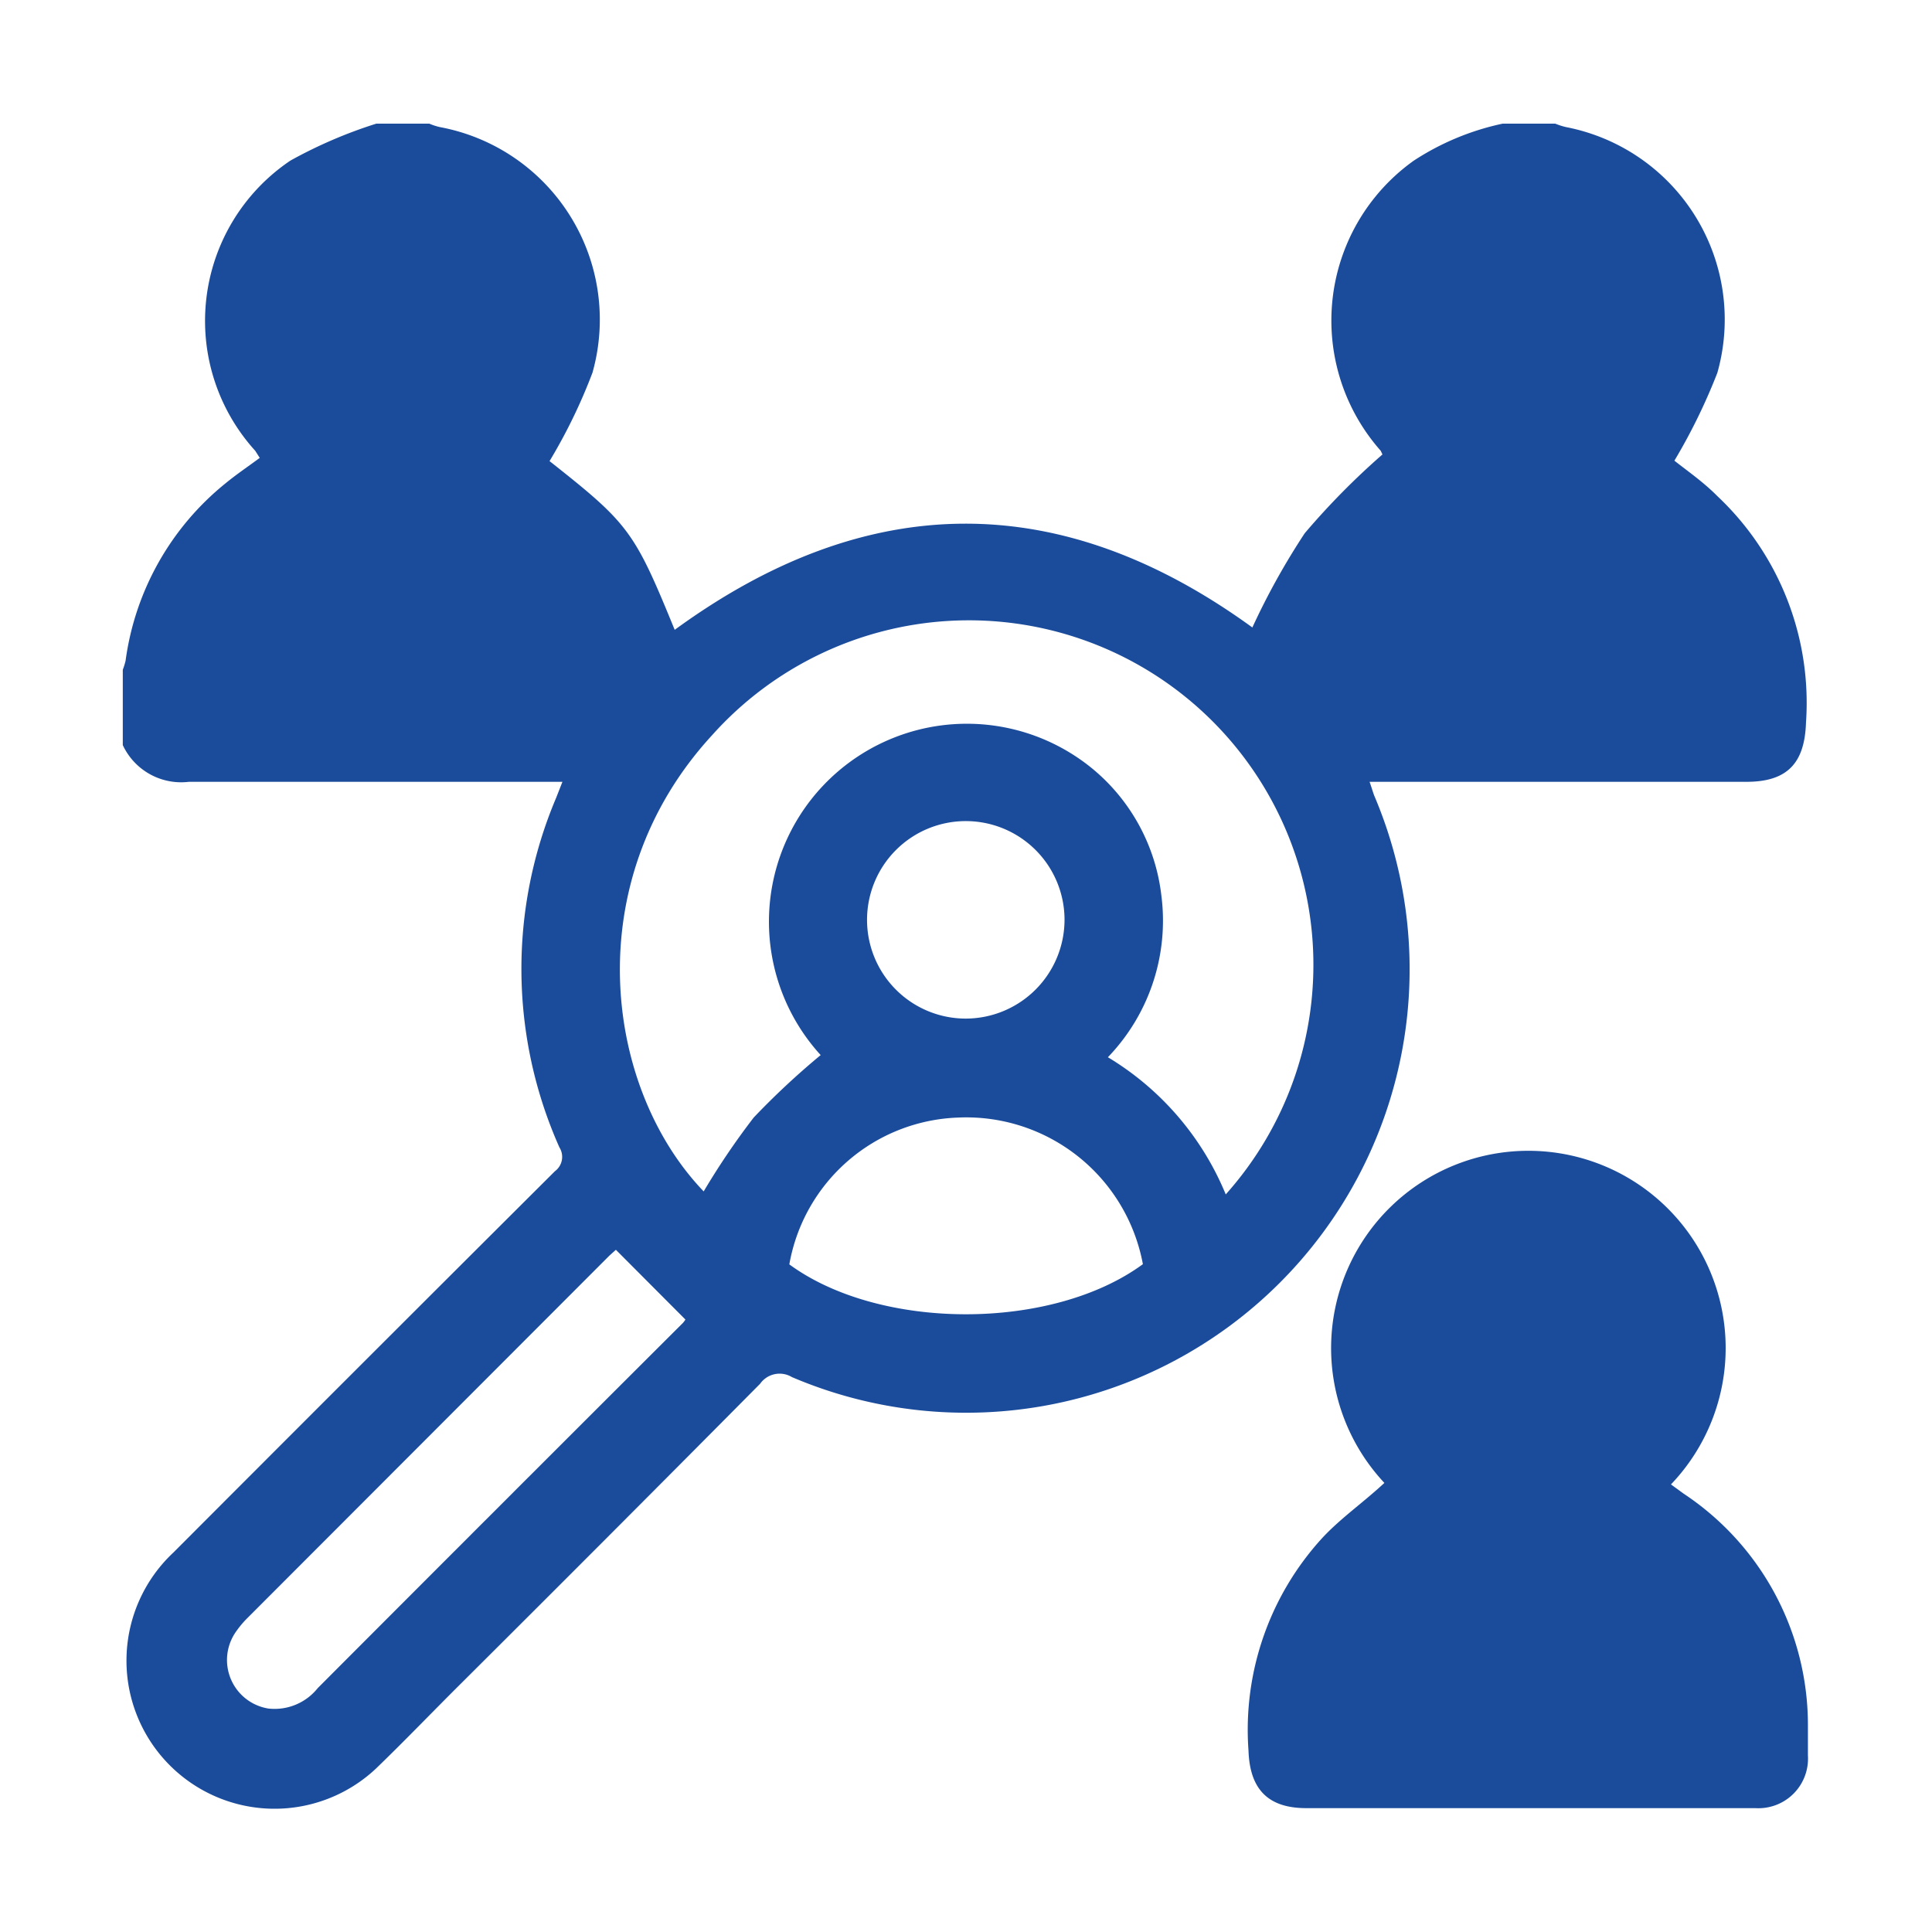
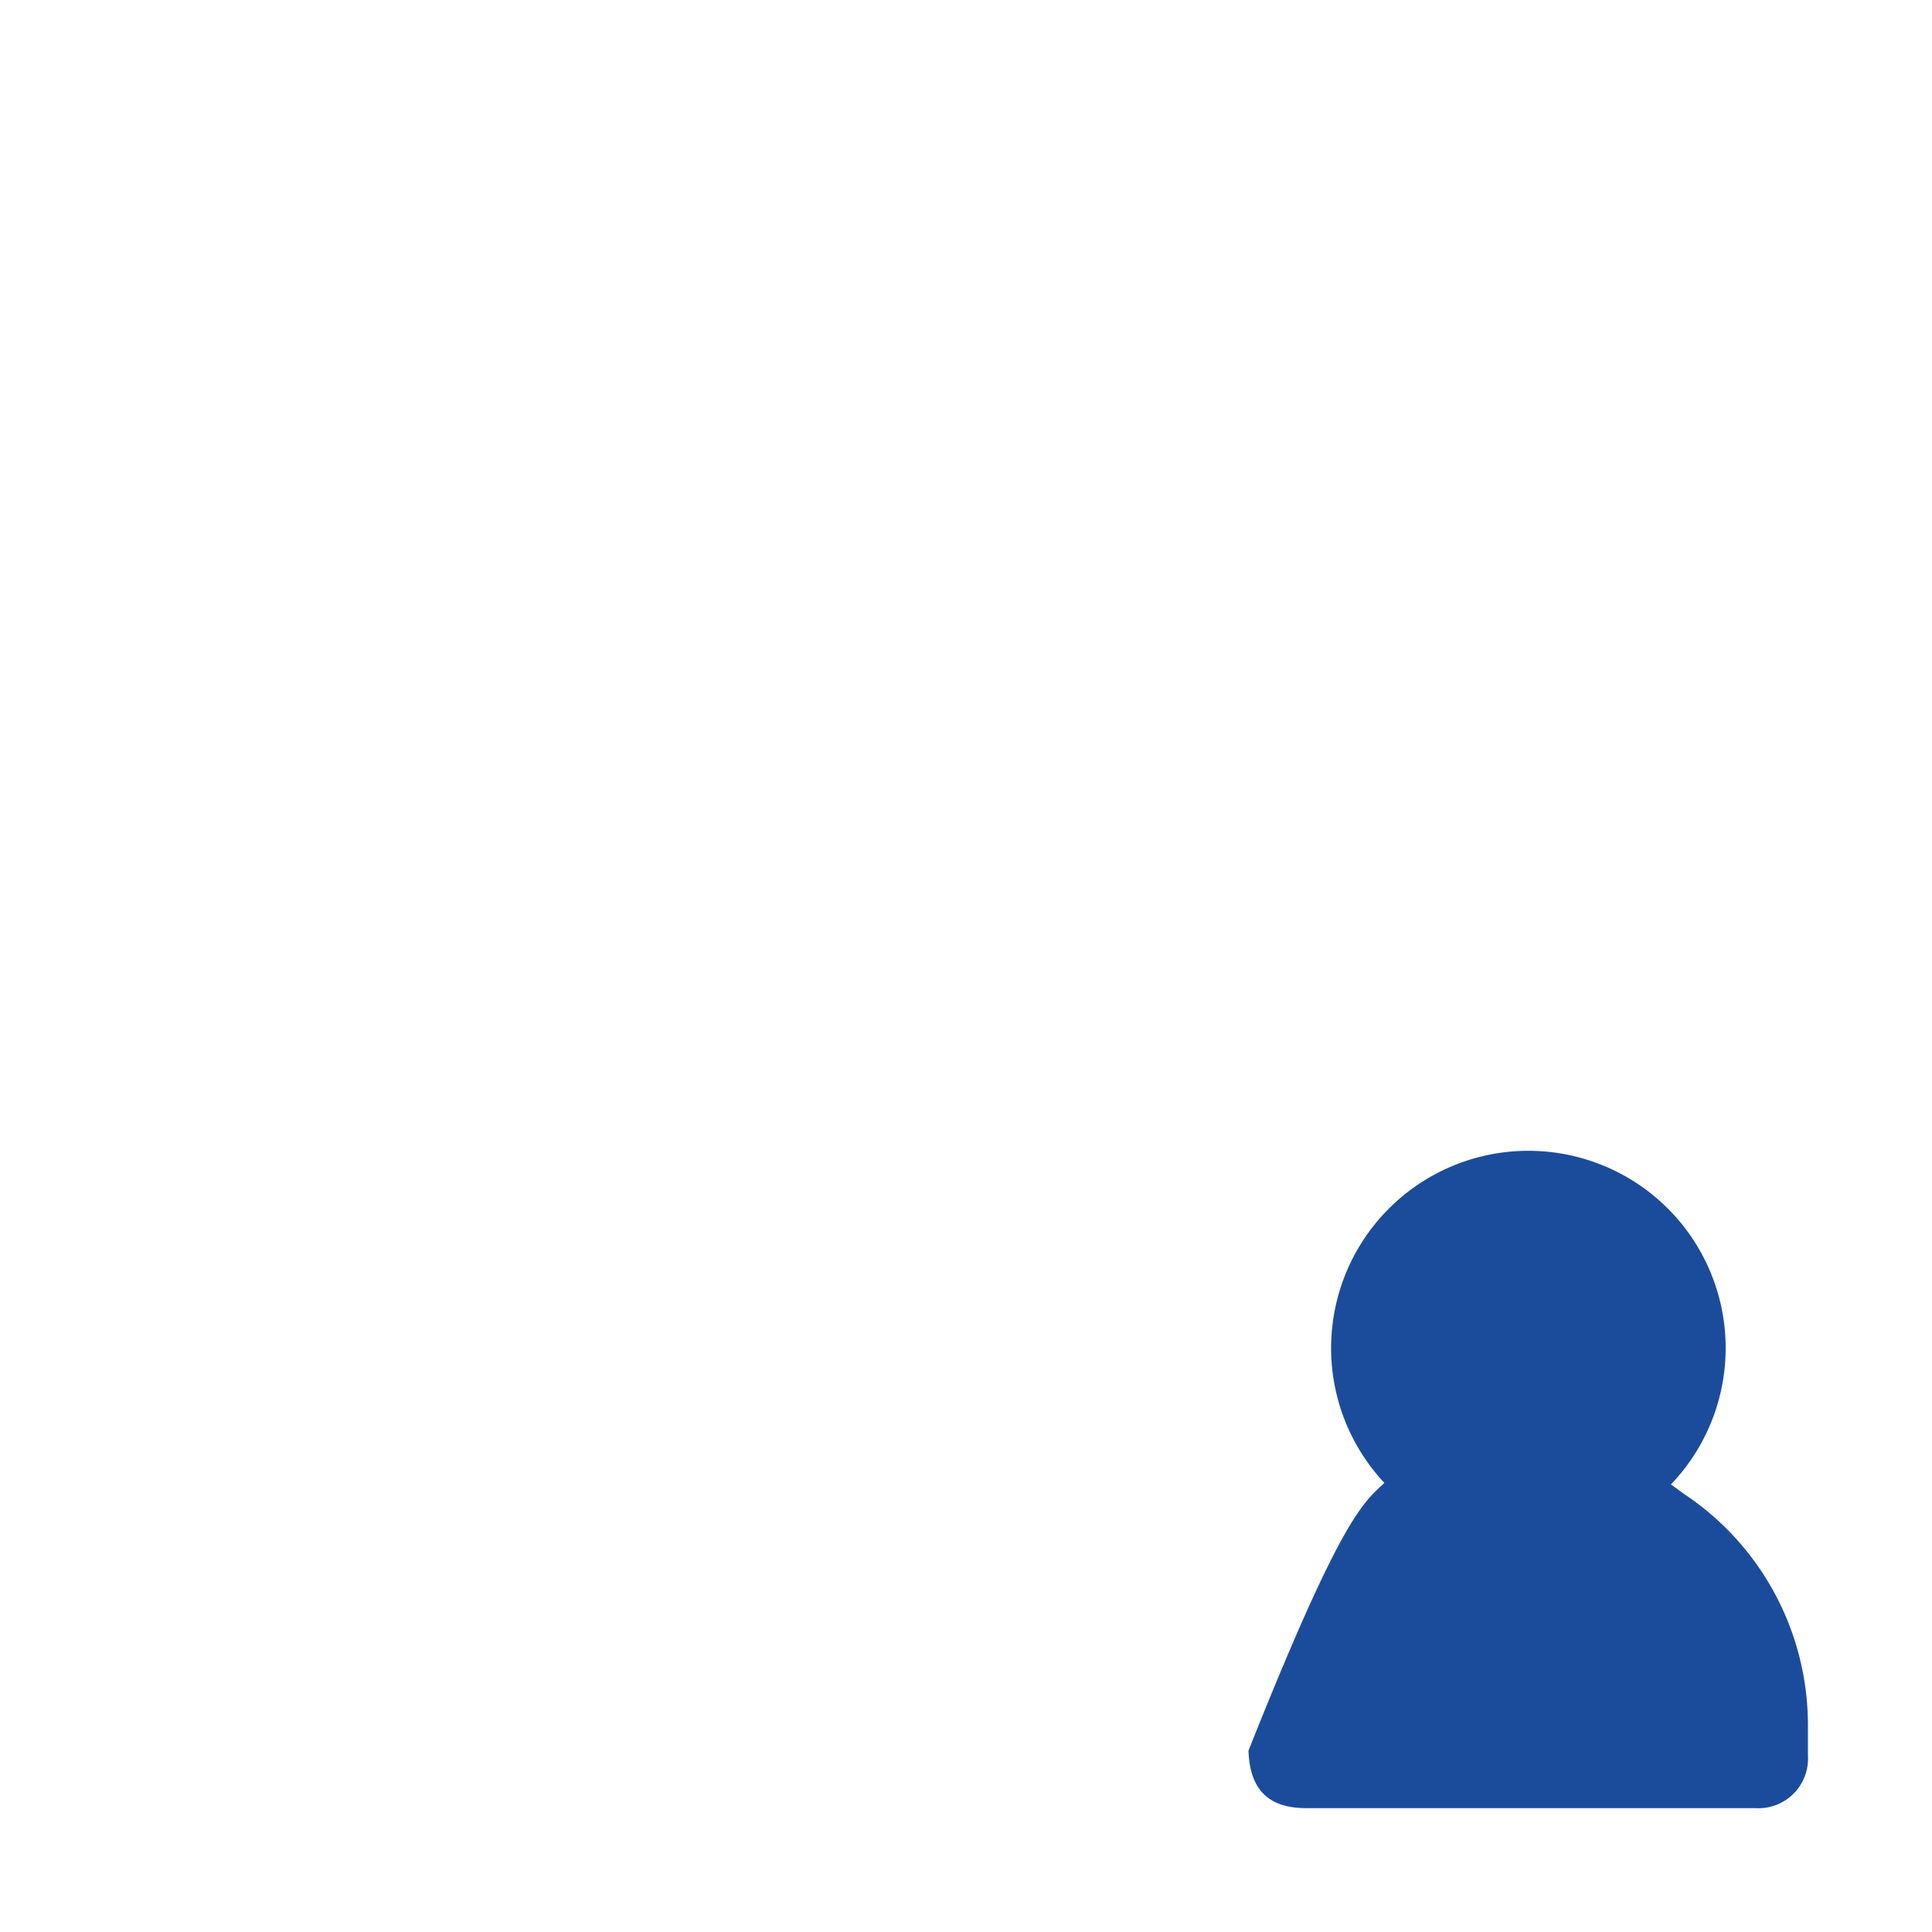
<svg xmlns="http://www.w3.org/2000/svg" viewBox="0 0 90 90">
  <defs>
    <style>.cls-1{fill:none;}.cls-2{fill:#1b4c9c;}</style>
  </defs>
  <g id="圖層_2" data-name="圖層 2">
    <g id="圖層_1-2" data-name="圖層 1">
-       <rect class="cls-1" width="90" height="90" />
-       <path class="cls-2" d="M70,5.76h2.45a3.22,3.22,0,0,0,.5.16A9.13,9.13,0,0,1,80,17.37a27.35,27.35,0,0,1-2,4.09c.58.46,1.36,1,2,1.65a13.22,13.22,0,0,1,4.13,10.55c-.06,1.89-.87,2.76-2.77,2.76H63.8c.1.28.15.47.22.65A20.66,20.66,0,0,1,36.89,64.15a1.11,1.11,0,0,0-1.48.31q-6.94,7-13.91,13.94c-1.34,1.33-2.65,2.7-4,4A6.88,6.88,0,0,1,8.08,72.32q8.87-8.89,17.77-17.76a.83.83,0,0,0,.21-1.11,20.42,20.42,0,0,1-.15-16.29l.29-.74h-1c-5.47,0-10.93,0-16.4,0a3,3,0,0,1-3.08-1.71V31.2a3.38,3.38,0,0,0,.13-.42,12.82,12.82,0,0,1,4.65-8.26c.51-.42,1.06-.79,1.6-1.19L11.89,21A9,9,0,0,1,13.53,7.48a21.63,21.63,0,0,1,4-1.72H20a2.81,2.81,0,0,0,.49.16,9.12,9.12,0,0,1,7.11,11.44,25.43,25.43,0,0,1-2,4.12c3.7,2.92,3.95,3.26,5.83,7.86,9-6.57,18-6.58,26.91-.11a33.09,33.09,0,0,1,2.44-4.39,34.78,34.78,0,0,1,3.62-3.67L64.32,21A9.15,9.15,0,0,1,65.85,7.49,12.17,12.17,0,0,1,70,5.76ZM38.23,49.15A9.22,9.22,0,0,1,50.88,35.8a9,9,0,0,1,3.22,5.91,9.17,9.17,0,0,1-2.49,7.54,13.41,13.41,0,0,1,5.49,6.39A16,16,0,0,0,33.17,34.25c-6.3,6.85-5,16.45-.39,21.25a34.61,34.61,0,0,1,2.33-3.44A35.91,35.91,0,0,1,38.23,49.15Zm-9.54,9.07-.3.27L11.46,75.44A4.61,4.61,0,0,0,11,76a2.29,2.29,0,0,0,1.5,3.59,2.57,2.57,0,0,0,2.3-.95q8.46-8.48,16.94-16.94a1.07,1.07,0,0,0,.19-.23Zm24.55.67a8.37,8.37,0,0,0-8.59-6.83,8.28,8.28,0,0,0-7.88,6.84C41,62,49,62,53.24,58.89Zm-3.65-16A4.6,4.6,0,1,0,45,47.45,4.61,4.61,0,0,0,49.59,42.86Z" />
-       <path class="cls-2" d="M64.49,69.08a9.19,9.19,0,1,1,13.35.07l.59.43a12.93,12.93,0,0,1,5.79,10.75c0,.48,0,1,0,1.45a2.31,2.31,0,0,1-2.45,2.45H60.85c-1.79,0-2.63-.89-2.69-2.68a13.23,13.23,0,0,1,3.45-9.92C62.47,70.71,63.5,70,64.49,69.08Z" />
+       <path class="cls-2" d="M64.49,69.08a9.19,9.19,0,1,1,13.35.07l.59.43a12.93,12.93,0,0,1,5.79,10.75c0,.48,0,1,0,1.45a2.31,2.31,0,0,1-2.45,2.45H60.85c-1.79,0-2.63-.89-2.69-2.68C62.47,70.71,63.5,70,64.49,69.08Z" />
    </g>
  </g>
</svg>